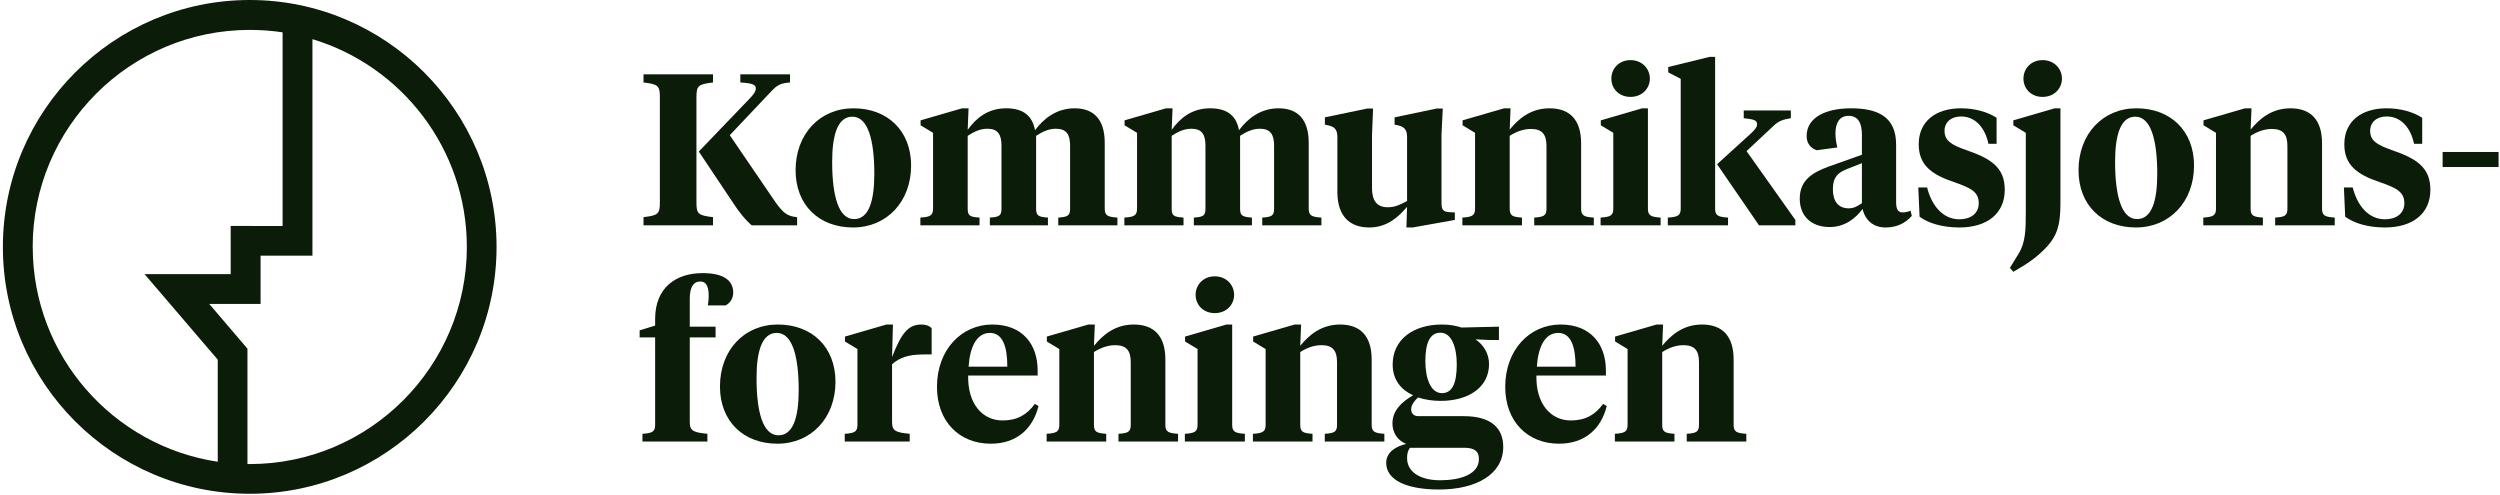
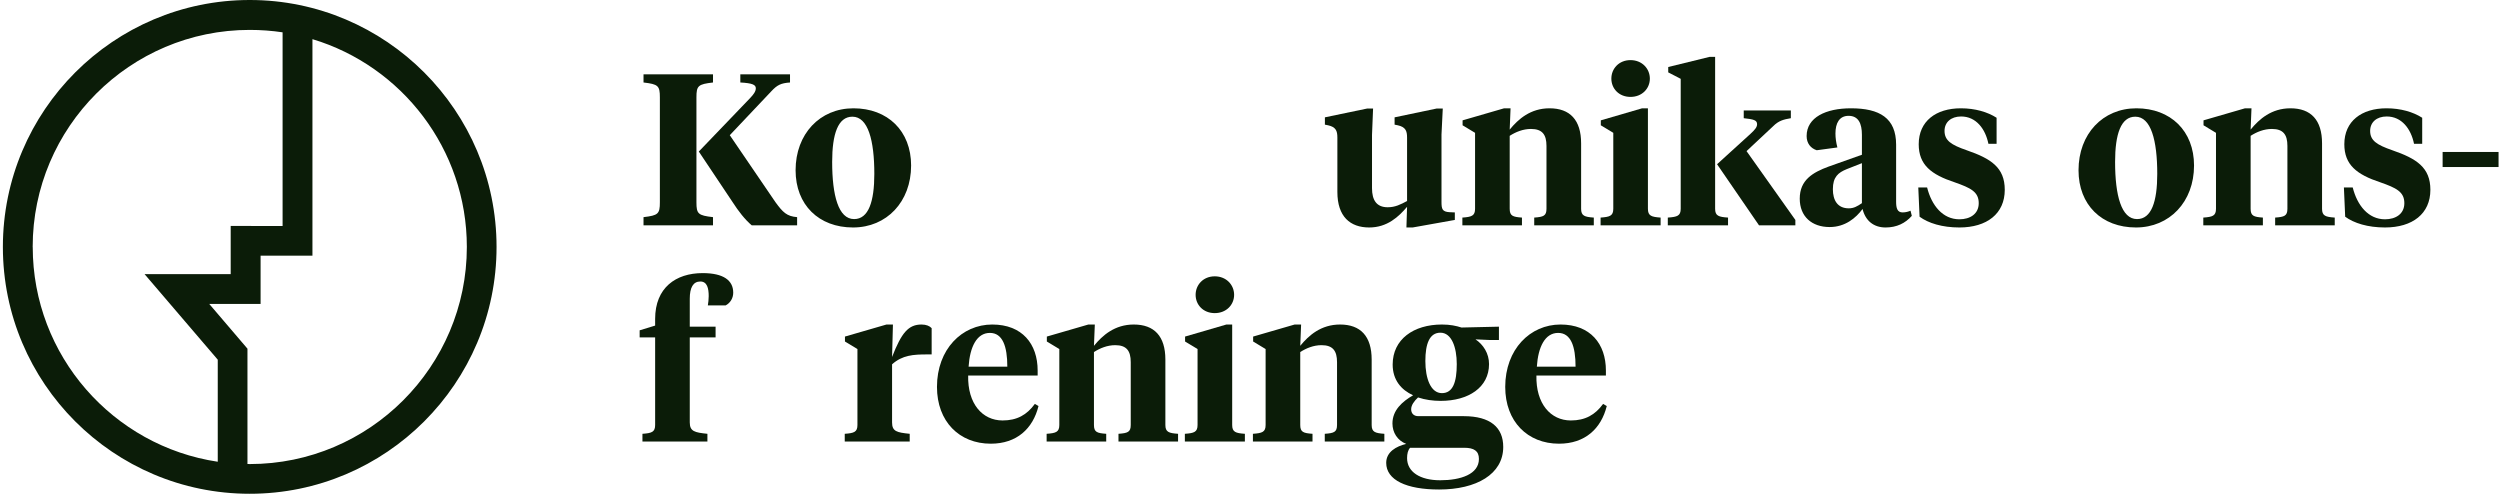
<svg xmlns="http://www.w3.org/2000/svg" width="555" height="110" viewBox="0 0 555 110" fill="none">
-   <path d="M377.177 94.345V80.4C377.177 77.917 376.269 76.627 373.738 76.627C371.971 76.627 370.347 77.296 369.01 78.156V94.345C369.01 95.921 369.679 96.159 371.732 96.303V98.022H358.504V96.303C360.557 96.159 361.322 95.921 361.322 94.345V77.487L358.552 75.815V74.717L367.769 72.043H369.201L369.01 76.771C370.92 74.43 373.643 72.043 377.845 72.043C382.382 72.043 384.865 74.621 384.865 79.827V94.345C384.865 95.921 385.629 96.159 387.683 96.303V98.022H374.454V96.303C376.508 96.159 377.177 95.921 377.177 94.345Z" fill="#0B1C08" />
  <path d="M346.433 72.043C353.072 72.043 356.51 76.341 356.51 82.263V83.361H341.085C340.942 89.617 344.237 93.342 348.726 93.342C351.925 93.342 354.122 92.1 355.889 89.665L356.701 90.142C355.459 95.157 351.878 98.5 346.099 98.5C339.127 98.5 334.16 93.581 334.16 85.892C334.16 77.535 339.7 72.043 346.433 72.043ZM345.908 73.905C342.995 73.905 341.467 77.009 341.18 81.403H349.776C349.776 76.866 348.726 73.905 345.908 73.905Z" fill="#0B1C08" />
  <path d="M319.821 88.996C318.101 88.996 316.382 88.757 314.806 88.232C313.994 88.996 313.278 89.903 313.278 90.859C313.278 91.766 313.851 92.387 314.854 92.387H324.93C330.9 92.387 333.718 94.918 333.718 99.216C333.718 105.281 327.748 108.672 319.486 108.672C312.227 108.672 307.738 106.57 307.738 102.75C307.738 100.314 309.983 99.073 312.18 98.547C310.222 97.783 309.123 96.016 309.123 94.01C309.123 91.05 311.32 89.139 313.708 87.754C311.081 86.561 309.171 84.364 309.171 80.925C309.171 75.338 313.803 72.043 320.107 72.043C321.922 72.043 323.259 72.329 324.453 72.711L332.762 72.52V75.481H330.709L327.557 75.338C329.276 76.484 330.566 78.442 330.566 80.83C330.566 85.987 326.029 88.996 319.821 88.996ZM325.074 99.407H313.039C312.562 99.932 312.371 100.744 312.371 101.699C312.371 104.756 315.236 106.618 319.725 106.618C324.262 106.618 328.321 105.281 328.321 101.89C328.321 100.075 327.175 99.407 325.074 99.407ZM320.107 87.277C322.543 87.277 323.402 84.841 323.402 80.83C323.402 77.105 322.256 73.858 319.773 73.858C317.337 73.858 316.43 76.341 316.43 80.161C316.43 84.029 317.624 87.277 320.107 87.277Z" fill="#0B1C08" />
  <path d="M296.821 94.345V80.4C296.821 77.917 295.914 76.627 293.383 76.627C291.616 76.627 289.992 77.296 288.655 78.156V94.345C288.655 95.921 289.323 96.159 291.377 96.303V98.022H278.148V96.303C280.202 96.159 280.966 95.921 280.966 94.345V77.487L278.196 75.815V74.717L287.413 72.043H288.846L288.655 76.771C290.565 74.43 293.287 72.043 297.49 72.043C302.026 72.043 304.51 74.621 304.51 79.827V94.345C304.51 95.921 305.274 96.159 307.327 96.303V98.022H294.099V96.303C296.152 96.159 296.821 95.921 296.821 94.345Z" fill="#0B1C08" />
  <path d="M273.545 72.043V94.345C273.545 95.921 274.309 96.159 276.363 96.303V98.022H263.039V96.303C265.093 96.159 265.857 95.921 265.857 94.345V77.487L263.087 75.816V74.717L272.256 72.043H273.545ZM269.677 69.512C267.098 69.512 265.427 67.649 265.427 65.452C265.427 63.256 267.098 61.345 269.677 61.345C272.256 61.345 273.975 63.256 273.975 65.452C273.975 67.649 272.256 69.512 269.677 69.512Z" fill="#0B1C08" />
  <path d="M251.024 94.345V80.4C251.024 77.917 250.117 76.627 247.586 76.627C245.819 76.627 244.195 77.296 242.858 78.156V94.345C242.858 95.921 243.526 96.159 245.58 96.303V98.022H232.352V96.303C234.405 96.159 235.169 95.921 235.169 94.345V77.487L232.399 75.815V74.717L241.616 72.043H243.049L242.858 76.771C244.768 74.43 247.49 72.043 251.693 72.043C256.23 72.043 258.713 74.621 258.713 79.827V94.345C258.713 95.921 259.477 96.159 261.53 96.303V98.022H248.302V96.303C250.356 96.159 251.024 95.921 251.024 94.345Z" fill="#0B1C08" />
  <path d="M220.281 72.043C226.919 72.043 230.358 76.341 230.358 82.263V83.361H214.932C214.789 89.617 218.084 93.342 222.573 93.342C225.773 93.342 227.97 92.1 229.737 89.665L230.549 90.142C229.307 95.157 225.725 98.5 219.947 98.5C212.974 98.5 208.008 93.581 208.008 85.892C208.008 77.535 213.548 72.043 220.281 72.043ZM219.756 73.905C216.843 73.905 215.314 77.009 215.028 81.403H223.624C223.624 76.866 222.573 73.905 219.756 73.905Z" fill="#0B1C08" />
  <path d="M198.04 80.878V93.772C198.04 95.778 199.09 96.016 201.956 96.303V98.022H187.533V96.303C189.587 96.159 190.351 95.921 190.351 94.345V77.487L187.581 75.815V74.717L196.798 72.043H198.231L198.04 79.254C200.141 73.857 201.669 72.043 204.582 72.043C205.633 72.043 206.397 72.377 206.827 72.855V78.681H205.824C202.815 78.681 200.332 78.824 198.04 80.878Z" fill="#0B1C08" />
-   <path d="M172.822 96.637C176.021 96.637 177.311 92.769 177.311 86.608C177.311 79.158 175.926 73.905 172.44 73.905C169.24 73.905 167.951 77.773 167.951 83.934C167.951 91.384 169.335 96.637 172.822 96.637ZM172.583 98.5C164.99 98.5 159.832 93.485 159.832 85.796C159.832 77.726 165.228 72.043 172.678 72.043C180.272 72.043 185.477 77.057 185.477 84.746C185.477 92.817 180.033 98.5 172.583 98.5Z" fill="#0B1C08" />
  <path d="M153.129 74.908V93.772C153.129 95.778 154.227 96.016 157.045 96.303V98.022H142.623V96.303C144.676 96.159 145.44 95.921 145.44 94.345V74.908H142.002V73.332L145.44 72.281V70.801C145.44 63.877 150.025 60.629 155.994 60.629C160.627 60.629 162.776 62.253 162.776 64.975C162.776 66.216 162.107 67.267 161.104 67.793H157.141C157.236 67.219 157.332 66.503 157.332 65.739C157.332 64.02 156.997 62.492 155.469 62.492C153.893 62.492 153.129 63.829 153.129 66.312V72.52H158.86V74.908H153.129Z" fill="#0B1C08" />
  <path d="M554.678 37.08H542.262V33.737H554.678V37.08Z" fill="#0B1C08" />
  <path d="M529.467 50.5C525.647 50.5 522.59 49.544 520.632 48.112L520.346 41.617H522.304C523.307 45.628 525.79 48.685 529.467 48.685C531.855 48.685 533.765 47.491 533.765 45.103C533.765 42.572 531.95 41.712 528.416 40.471C523.211 38.752 520.441 36.603 520.441 32.018C520.441 26.908 524.262 24.043 529.801 24.043C532.953 24.043 535.723 24.855 537.729 26.144V31.922H535.914C535.246 28.627 533.192 25.858 529.849 25.858C527.605 25.858 526.172 27.147 526.172 29.057C526.172 31.206 527.652 32.161 531.091 33.355C536.487 35.218 539.544 37.176 539.544 42.142C539.544 47.443 535.58 50.5 529.467 50.5Z" fill="#0B1C08" />
  <path d="M507.805 46.345V32.4C507.805 29.917 506.898 28.627 504.367 28.627C502.6 28.627 500.976 29.296 499.639 30.155V46.345C499.639 47.921 500.308 48.16 502.361 48.303V50.022H489.133V48.303C491.186 48.16 491.95 47.921 491.95 46.345V29.487L489.181 27.815V26.717L498.397 24.043H499.83L499.639 28.771C501.549 26.43 504.271 24.043 508.474 24.043C513.011 24.043 515.494 26.622 515.494 31.827V46.345C515.494 47.921 516.258 48.16 518.312 48.303V50.022H505.083V48.303C507.137 48.16 507.805 47.921 507.805 46.345Z" fill="#0B1C08" />
  <path d="M474.421 48.637C477.621 48.637 478.91 44.769 478.91 38.608C478.91 31.158 477.525 25.905 474.039 25.905C470.84 25.905 469.55 29.773 469.55 35.934C469.55 43.384 470.935 48.637 474.421 48.637ZM474.182 50.5C466.589 50.5 461.432 45.485 461.432 37.797C461.432 29.726 466.828 24.043 474.278 24.043C481.871 24.043 487.077 29.057 487.077 36.746C487.077 44.817 481.632 50.5 474.182 50.5Z" fill="#0B1C08" />
-   <path d="M449.729 29.487L446.959 27.816V26.717L456.129 24.043H457.418V45.246C457.418 50.356 456.463 52.41 454.6 54.559C452.308 57.09 450.064 58.57 446.959 60.337L446.195 59.478L448.153 56.278C449.682 53.795 449.729 50.882 449.729 47.109V29.487ZM453.454 21.512C450.875 21.512 449.204 19.649 449.204 17.452C449.204 15.256 450.875 13.345 453.454 13.345C456.033 13.345 457.752 15.256 457.752 17.452C457.752 19.649 456.033 21.512 453.454 21.512Z" fill="#0B1C08" />
  <path d="M434.981 50.5C431.16 50.5 428.104 49.544 426.146 48.112L425.859 41.617H427.817C428.82 45.628 431.304 48.685 434.981 48.685C437.369 48.685 439.279 47.491 439.279 45.103C439.279 42.572 437.464 41.712 433.93 40.471C428.725 38.752 425.955 36.603 425.955 32.018C425.955 26.908 429.775 24.043 435.315 24.043C438.467 24.043 441.237 24.855 443.243 26.144V31.922H441.428C440.759 28.627 438.706 25.858 435.363 25.858C433.118 25.858 431.686 27.147 431.686 29.057C431.686 31.206 433.166 32.161 436.604 33.355C442.001 35.218 445.057 37.176 445.057 42.142C445.057 47.443 441.094 50.5 434.981 50.5Z" fill="#0B1C08" />
  <path d="M410.431 46.249C411.53 46.249 412.294 45.819 413.344 45.103V36.221L409.954 37.558C408.091 38.322 406.897 39.277 406.897 41.999C406.897 44.482 407.948 46.249 410.431 46.249ZM420.938 32.114V44.769C420.938 46.154 421.176 47.157 422.37 47.157C423.087 47.157 423.708 46.966 424.137 46.775L424.424 47.921C422.991 49.544 421.081 50.5 418.598 50.5C415.923 50.5 414.109 48.971 413.488 46.392C412.007 48.398 409.619 50.404 406.181 50.404C402.217 50.404 399.543 48.064 399.543 44.1C399.543 39.946 402.456 38.274 405.942 36.985L413.344 34.358V29.917C413.344 27.433 412.58 25.714 410.384 25.714C408.33 25.714 407.47 27.338 407.47 29.63C407.47 30.633 407.614 31.636 407.9 32.734L403.316 33.355C401.979 32.925 401.071 31.827 401.071 30.203C401.071 26.049 405.369 24.043 410.909 24.043C417.26 24.043 420.938 26.192 420.938 32.114Z" fill="#0B1C08" />
  <path d="M381.188 36.459L388.59 29.726C389.641 28.771 390.071 28.198 390.071 27.577C390.071 26.669 389.307 26.478 387.11 26.239V24.52H397.568V26.239C395.897 26.526 394.846 26.813 393.652 28.006L387.731 33.546L398.571 48.828V50.022H390.501L381.188 36.459ZM373.117 46.345V17.5L370.347 16.067V14.874L379.517 12.629H380.758V46.345C380.758 47.921 381.522 48.16 383.624 48.303V50.022H370.252V48.303C372.353 48.16 373.117 47.921 373.117 46.345Z" fill="#0B1C08" />
  <path d="M365.838 24.043V46.345C365.838 47.921 366.602 48.16 368.656 48.303V50.022H355.332V48.303C357.386 48.16 358.15 47.921 358.15 46.345V29.487L355.38 27.816V26.717L364.549 24.043H365.838ZM361.97 21.512C359.391 21.512 357.72 19.649 357.72 17.452C357.72 15.256 359.391 13.345 361.97 13.345C364.549 13.345 366.268 15.256 366.268 17.452C366.268 19.649 364.549 21.512 361.97 21.512Z" fill="#0B1C08" />
  <path d="M343.319 46.345V32.4C343.319 29.917 342.412 28.627 339.881 28.627C338.114 28.627 336.49 29.296 335.153 30.155V46.345C335.153 47.921 335.821 48.16 337.875 48.303V50.022H324.646V48.303C326.7 48.16 327.464 47.921 327.464 46.345V29.487L324.694 27.815V26.717L333.911 24.043H335.344L335.153 28.771C337.063 26.43 339.785 24.043 343.988 24.043C348.524 24.043 351.008 26.622 351.008 31.827V46.345C351.008 47.921 351.772 48.16 353.825 48.303V50.022H340.597V48.303C342.651 48.16 343.319 47.921 343.319 46.345Z" fill="#0B1C08" />
  <path d="M320.011 29.869V44.769C320.011 46.392 320.154 47.013 321.825 47.109L322.972 47.157V48.828L313.611 50.5H312.226L312.37 45.915C310.507 48.112 307.976 50.5 303.965 50.5C299.714 50.5 296.897 48.064 296.897 42.62V30.538C296.897 29.057 296.563 28.198 294.843 27.816L294.127 27.672V26.049L303.535 24.09H304.824L304.586 29.965V41.76C304.586 44.434 305.588 46.011 308.072 46.011C309.743 46.011 310.937 45.39 312.37 44.626V30.538C312.37 29.057 312.035 28.198 310.316 27.816L309.6 27.672V26.049L318.96 24.09H320.297L320.011 29.869Z" fill="#0B1C08" />
-   <path d="M282.846 46.345V32.304C282.846 29.869 282.034 28.579 279.694 28.579C278.022 28.579 276.637 29.296 275.3 30.155V46.345C275.3 47.921 275.873 48.16 277.927 48.303V50.022H265.033V48.303C267.086 48.16 267.611 47.921 267.611 46.345V32.304C267.611 29.869 266.8 28.579 264.507 28.579C262.788 28.579 261.451 29.296 260.114 30.155V46.345C260.114 47.921 260.639 48.16 262.74 48.303V50.022H249.607V48.303C251.661 48.16 252.425 47.921 252.425 46.345V29.487L249.655 27.815V26.717L258.872 24.043H260.305L260.114 28.818C261.976 26.239 264.555 24.043 268.662 24.043C272.244 24.043 274.441 25.523 275.061 28.914C276.924 26.383 279.789 24.043 283.848 24.043C288.194 24.043 290.534 26.622 290.534 31.684V46.345C290.534 47.921 291.298 48.16 293.352 48.303V50.022H280.219V48.303C282.273 48.16 282.846 47.921 282.846 46.345Z" fill="#0B1C08" />
-   <path d="M237.56 46.345V32.304C237.56 29.869 236.749 28.579 234.409 28.579C232.737 28.579 231.352 29.296 230.015 30.155V46.345C230.015 47.921 230.588 48.16 232.642 48.303V50.022H219.747V48.303C221.801 48.16 222.326 47.921 222.326 46.345V32.304C222.326 29.869 221.514 28.579 219.222 28.579C217.503 28.579 216.166 29.296 214.829 30.155V46.345C214.829 47.921 215.354 48.16 217.455 48.303V50.022H204.322V48.303C206.376 48.16 207.14 47.921 207.14 46.345V29.487L204.37 27.815V26.717L213.587 24.043H215.02L214.829 28.818C216.691 26.239 219.27 24.043 223.377 24.043C226.959 24.043 229.155 25.523 229.776 28.914C231.639 26.383 234.504 24.043 238.563 24.043C242.909 24.043 245.249 26.622 245.249 31.684V46.345C245.249 47.921 246.013 48.16 248.067 48.303V50.022H234.934V48.303C236.987 48.16 237.56 47.921 237.56 46.345Z" fill="#0B1C08" />
  <path d="M189.611 48.637C192.81 48.637 194.1 44.769 194.1 38.608C194.1 31.158 192.715 25.905 189.229 25.905C186.029 25.905 184.74 29.773 184.74 35.934C184.74 43.384 186.125 48.637 189.611 48.637ZM189.372 50.5C181.779 50.5 176.621 45.485 176.621 37.797C176.621 29.726 182.018 24.043 189.467 24.043C197.061 24.043 202.266 29.057 202.266 36.746C202.266 44.817 196.822 50.5 189.372 50.5Z" fill="#0B1C08" />
  <path d="M162.011 30.012L172.136 44.864C173.807 47.157 174.667 48.016 176.959 48.207V50.022H166.883C165.402 48.78 163.922 46.87 162.632 44.864L155.135 33.642L166.548 21.75C167.265 20.986 167.79 20.318 167.79 19.601C167.79 18.837 167.074 18.455 164.352 18.312V16.497H175.383V18.312C173.33 18.455 172.518 18.885 171.228 20.27L162.011 30.012ZM154.609 21.607V44.912C154.609 47.491 154.991 47.825 158.287 48.207V50.022H142.861V48.207C146.109 47.825 146.491 47.491 146.491 44.912V21.607C146.491 19.028 146.109 18.694 142.861 18.312V16.497H158.287V18.312C154.991 18.694 154.609 19.028 154.609 21.607Z" fill="#0B1C08" />
  <path d="M55.442 0C25.211 0 0.639 24.594 0.639 54.825C0.639 85.056 25.211 109.617 55.442 109.617C85.673 109.617 110.234 85.034 110.234 54.825C110.234 24.615 85.673 0 55.442 0ZM7.255 54.825C7.255 28.252 28.869 6.638 55.442 6.638C57.916 6.638 60.369 6.821 62.736 7.176V50.177L51.214 50.156V60.86H32.096L48.341 79.849V102.506C25.114 99.042 7.266 78.977 7.266 54.836L7.255 54.825ZM55.442 103.022C55.27 103.022 55.108 103.022 54.936 103.001V77.407L46.448 67.466H57.852V56.761H69.363V8.693C89.18 14.653 103.639 33.093 103.639 54.825C103.639 81.376 82.015 103.022 55.453 103.022H55.442Z" fill="#0B1C08" />
</svg>